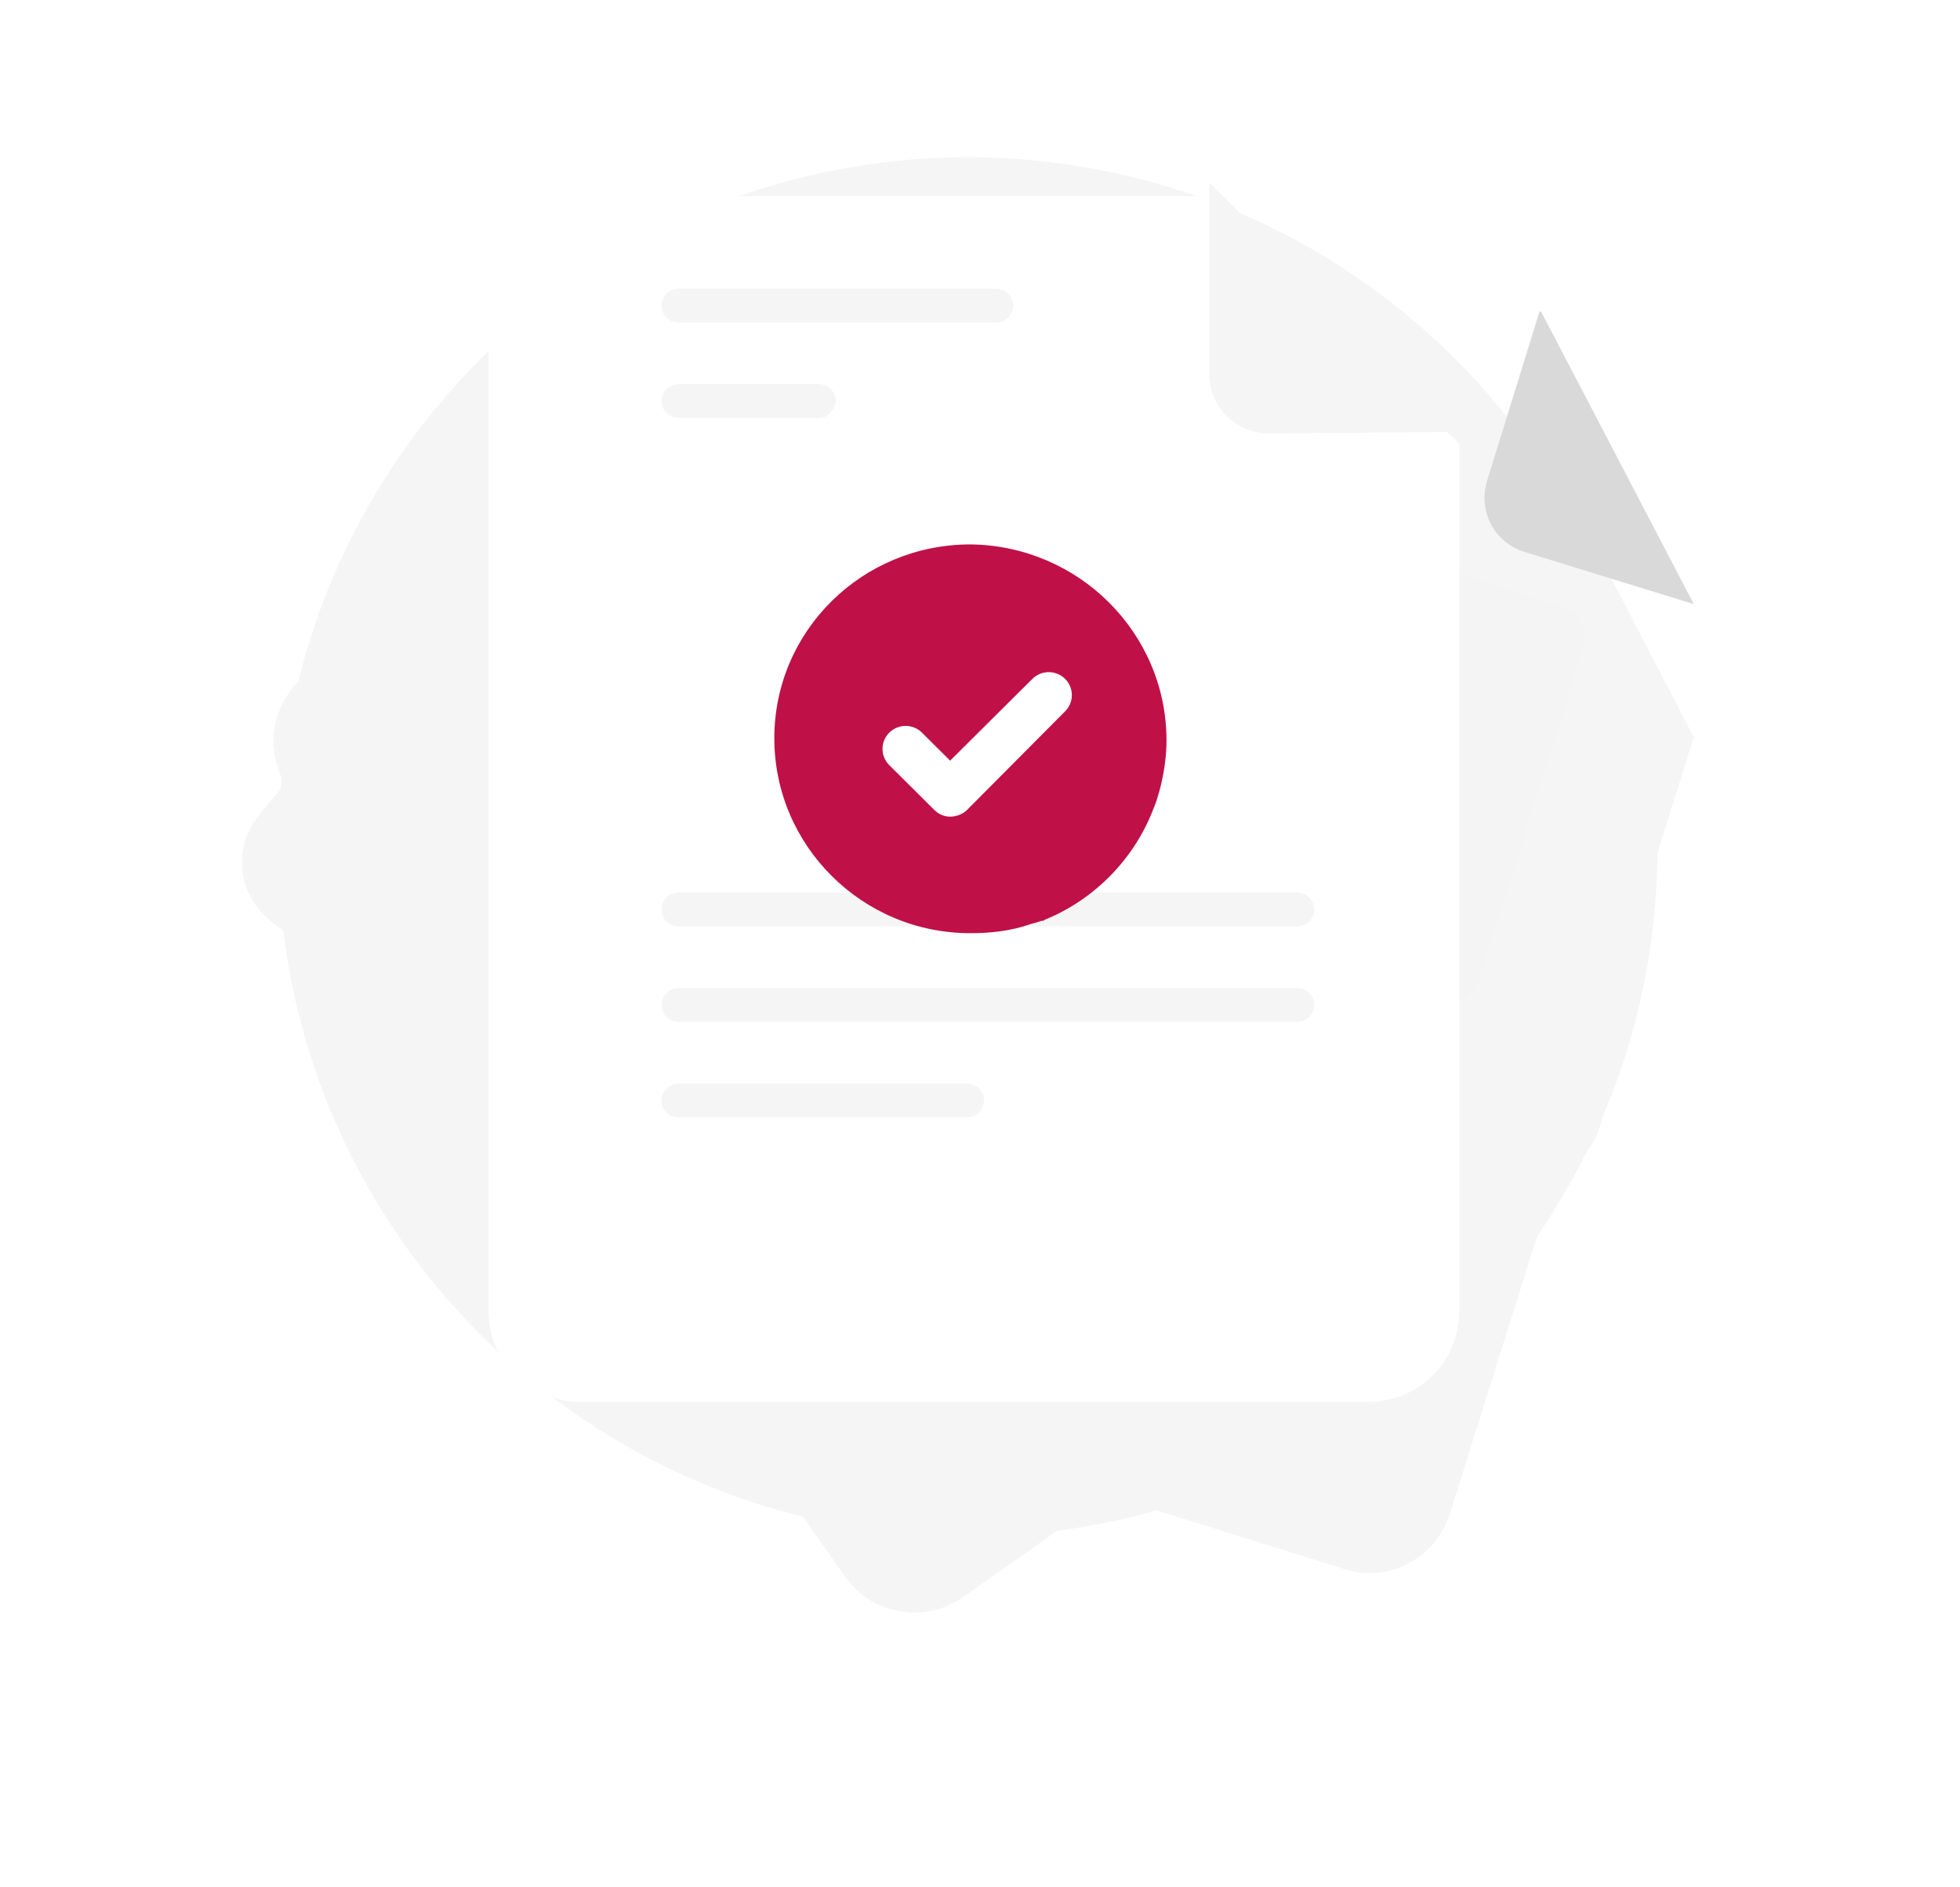
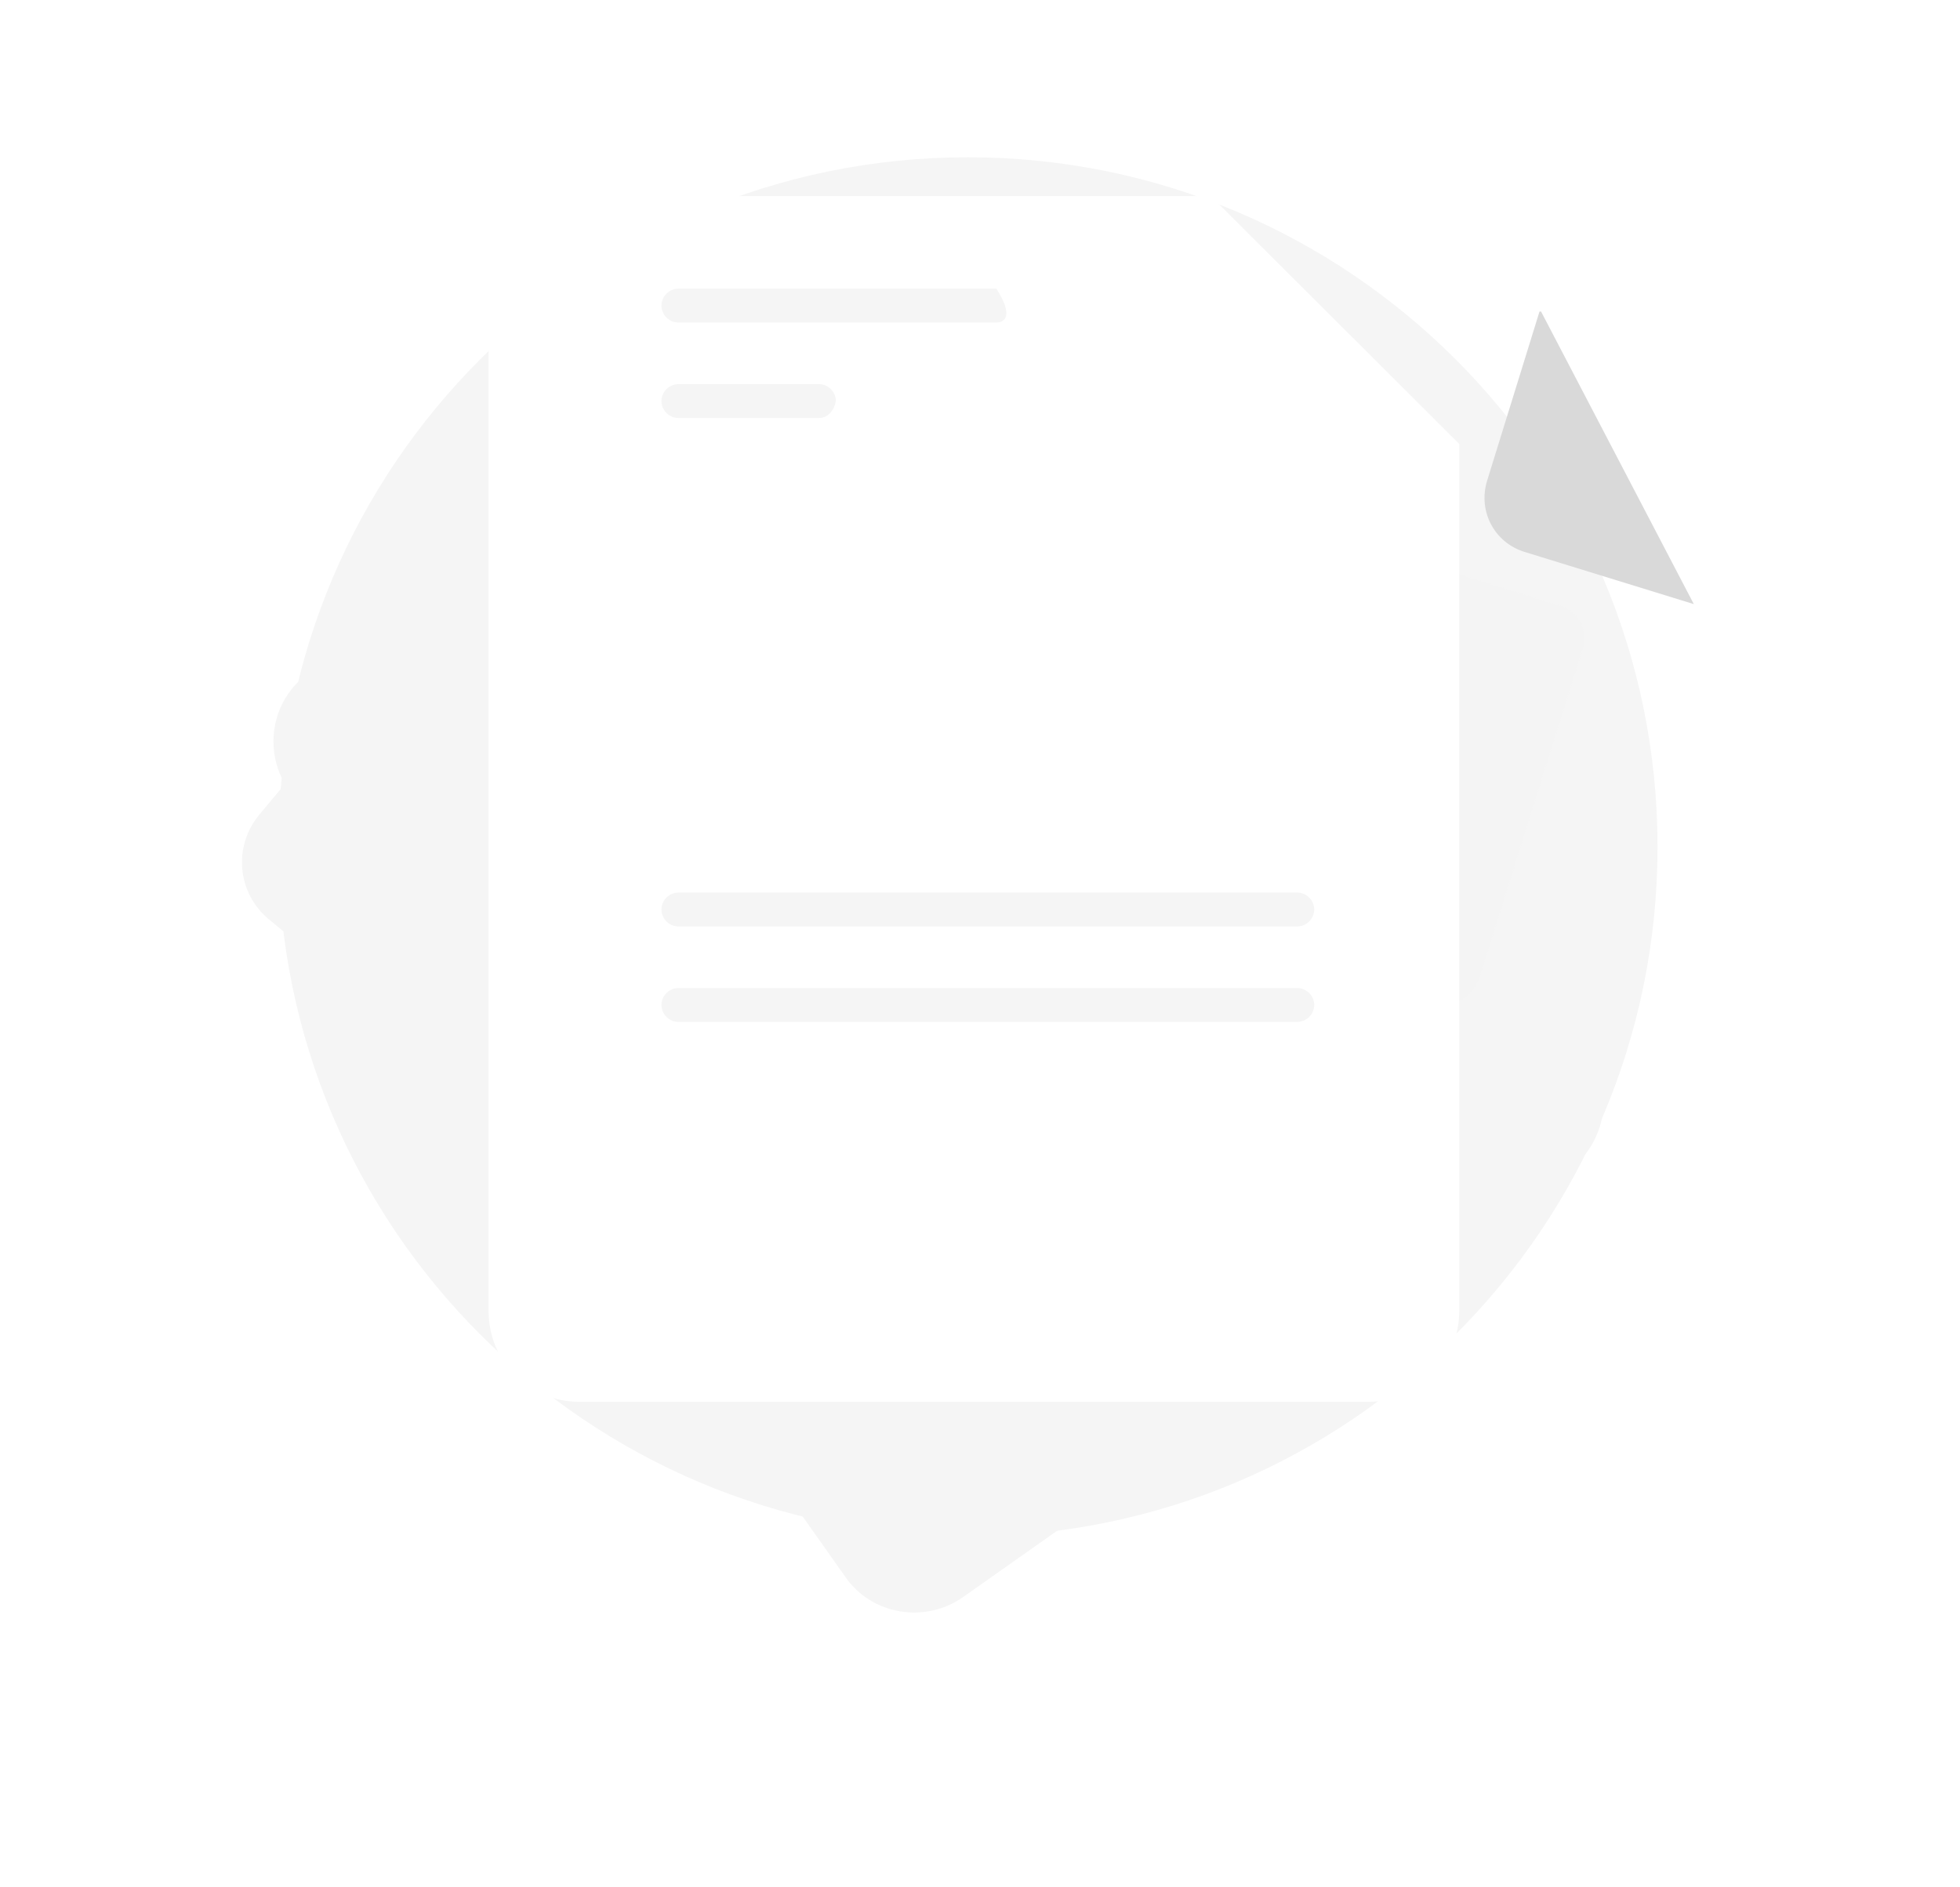
<svg xmlns="http://www.w3.org/2000/svg" width="162" height="156" viewBox="0 0 162 156" fill="none">
  <g id="11 1" clipPath="url(#clip0_2358_318)">
    <path id="Vector" d="M80 127C111.48 127 137 101.48 137 70C137 38.52 111.48 13 80 13C48.52 13 23 38.52 23 70C23 101.48 48.52 127 80 127Z" fill="#F5F5F5" />
    <path id="Vector_2" d="M73.037 31.987L118.826 70.046C121.505 72.21 121.888 76.156 119.592 78.829L85.026 120.071C82.858 122.744 78.904 123.125 76.225 120.834L22.273 76.029C19.594 73.865 19.212 69.919 21.508 67.246L49.185 34.151L73.037 31.987Z" fill="#F5F5F5" />
    <path id="Vector_3" d="M73.038 31.987L64.747 42.043C63.344 43.697 60.793 43.952 59.007 42.425L49.059 34.151L73.038 31.987Z" fill="#F5F5F5" />
    <g id="Group" filter="url(#filter0_d_2358_318)">
      <path id="Vector_4" d="M129.54 85.83L125.714 88.503L79.669 120.962C76.48 123.253 72.016 122.489 69.848 119.307L23.931 54.39C21.635 51.208 22.4 46.753 25.589 44.589L65.639 16.458L92.424 21.04L127.244 70.174L131.326 75.902C133.494 79.211 132.729 83.539 129.54 85.83Z" fill="#F5F5F5" />
    </g>
    <path id="Vector_5" d="M92.423 21.041L80.561 29.569C78.52 31.096 75.586 30.587 74.056 28.423L65.638 16.458H65.765L92.423 21.041Z" fill="#F5F5F5" />
    <path id="Vector_6" d="M129.541 76.831L125.714 79.504V61.174H127.117L131.199 66.902C133.494 70.212 132.729 74.539 129.541 76.831Z" fill="#F5F5F5" />
    <g id="Group_2" filter="url(#filter1_d_2358_318)">
-       <path id="Vector_7" d="M139.999 49.935L119.846 114.089C118.698 117.78 114.744 119.944 111.045 118.671L52.756 100.469C49.057 99.323 47.016 95.377 48.164 91.558L71.888 15.949C73.036 12.258 76.99 10.094 80.689 11.367L127.499 25.878" fill="#F5F5F5" />
-     </g>
+       </g>
    <path id="Vector_8" opacity="0.5" d="M130.816 53.626L122.271 80.866C121.76 82.393 120.23 83.284 118.699 82.775L67.043 66.609C65.512 66.1 64.619 64.573 65.129 63.045L73.675 35.806C74.185 34.278 75.716 33.387 77.247 33.896L128.903 50.062C130.434 50.444 131.327 52.099 130.816 53.626Z" fill="#F5F5F5" />
    <path id="Vector_9" d="M140 49.935L125.97 45.607C123.546 44.843 122.143 42.297 122.909 39.752L127.245 25.75H127.373L140 49.935Z" fill="#D9D9D9" />
    <path id="Vector_10" d="M120.61 36.697V108.361C120.61 112.561 117.294 115.871 113.085 115.871H47.908C43.699 115.871 40.383 112.561 40.383 108.361V23.714C40.383 19.513 43.827 16.204 47.908 16.204H100.075L120.61 36.697Z" fill="white" />
-     <path id="Vector_11" d="M120.613 35.697L104.925 35.825C102.119 35.825 99.95 33.661 99.95 30.86V15.204H100.078L120.613 35.697Z" fill="#F5F5F5" />
    <path id="Vector_12" d="M107.22 76.576H56.074C55.309 76.576 54.671 75.939 54.671 75.176C54.671 74.412 55.309 73.776 56.074 73.776H107.22C107.986 73.776 108.623 74.412 108.623 75.176C108.623 75.939 107.986 76.576 107.22 76.576Z" fill="#F5F5F5" />
    <path id="Vector_13" d="M107.22 84.468H56.074C55.309 84.468 54.671 83.831 54.671 83.068C54.671 82.304 55.309 81.668 56.074 81.668H107.22C107.986 81.668 108.623 82.304 108.623 83.068C108.623 83.831 107.986 84.468 107.22 84.468Z" fill="#F5F5F5" />
-     <path id="Vector_14" d="M81.328 90.96C81.328 91.724 80.691 92.36 79.925 92.36H56.074C55.309 92.36 54.671 91.724 54.671 90.96C54.671 90.196 55.309 89.56 56.074 89.56H79.925C80.691 89.56 81.328 90.196 81.328 90.96Z" fill="#F5F5F5" />
-     <path id="Vector_15" d="M82.349 26.66H56.074C55.309 26.66 54.671 26.024 54.671 25.26C54.671 24.497 55.309 23.86 56.074 23.86H82.349C83.114 23.86 83.752 24.497 83.752 25.26C83.752 26.024 83.114 26.66 82.349 26.66Z" fill="#F5F5F5" />
+     <path id="Vector_15" d="M82.349 26.66H56.074C55.309 26.66 54.671 26.024 54.671 25.26C54.671 24.497 55.309 23.86 56.074 23.86H82.349C83.752 26.024 83.114 26.66 82.349 26.66Z" fill="#F5F5F5" />
    <path id="Vector_16" d="M67.681 34.551H56.074C55.309 34.551 54.671 33.914 54.671 33.151C54.671 32.387 55.309 31.75 56.074 31.75H67.681C68.446 31.75 69.084 32.387 69.084 33.151C68.956 33.914 68.446 34.551 67.681 34.551Z" fill="#F5F5F5" />
-     <path id="Vector_17" d="M96.415 61.206C96.415 62.503 96.229 63.707 95.95 64.911C95.763 65.652 95.577 66.3 95.297 66.948C93.714 71.023 90.454 74.357 86.355 76.024C86.262 76.116 86.169 76.116 86.076 76.116C85.796 76.209 85.517 76.302 85.144 76.394C83.561 76.95 81.884 77.135 80.208 77.135C71.266 77.135 64 69.912 64 61.021C64 52.131 71.266 45 80.208 45C89.15 45.093 96.415 52.316 96.415 61.206Z" fill="url(#paint0_linear_2358_318)" />
-     <path id="Vector_18" d="M78.531 67.504C78.066 67.504 77.6 67.319 77.227 66.948L73.501 63.244C72.756 62.503 72.756 61.299 73.501 60.558C74.246 59.817 75.457 59.817 76.203 60.558L78.531 62.873L85.331 56.113C86.076 55.372 87.287 55.372 88.032 56.113C88.778 56.854 88.778 58.058 88.032 58.799L79.928 66.948C79.556 67.319 78.997 67.504 78.531 67.504Z" fill="url(#paint1_linear_2358_318)" />
  </g>
  <defs>
    <filter id="filter0_d_2358_318" x="0.604" y="5.458" width="153.951" height="149.828" filterUnits="userSpaceOnUse" colorInterpolationFilters="sRGB">
      <feFlood flood-opacity="0" result="BackgroundImageFix" />
      <feColorMatrix in="SourceAlpha" type="matrix" values="0 0 0 0 0 0 0 0 0 0 0 0 0 0 0 0 0 0 127 0" result="hardAlpha" />
      <feOffset dy="11" />
      <feGaussianBlur stdDeviation="11" />
      <feColorMatrix type="matrix" values="0 0 0 0 0 0 0 0 0 0 0 0 0 0 0 0 0 0 0.07 0" />
      <feBlend mode="normal" in2="BackgroundImageFix" result="effect1_dropShadow_2358_318" />
      <feBlend mode="normal" in="SourceGraphic" in2="effect1_dropShadow_2358_318" result="shape" />
    </filter>
    <filter id="filter1_d_2358_318" x="25.845" y="0" width="136.154" height="152.038" filterUnits="userSpaceOnUse" colorInterpolationFilters="sRGB">
      <feFlood flood-opacity="0" result="BackgroundImageFix" />
      <feColorMatrix in="SourceAlpha" type="matrix" values="0 0 0 0 0 0 0 0 0 0 0 0 0 0 0 0 0 0 127 0" result="hardAlpha" />
      <feOffset dy="11" />
      <feGaussianBlur stdDeviation="11" />
      <feColorMatrix type="matrix" values="0 0 0 0 0 0 0 0 0 0 0 0 0 0 0 0 0 0 0.18 0" />
      <feBlend mode="normal" in2="BackgroundImageFix" result="effect1_dropShadow_2358_318" />
      <feBlend mode="normal" in="SourceGraphic" in2="effect1_dropShadow_2358_318" result="shape" />
    </filter>
    <linearGradient id="paint0_linear_2358_318" x1="89.919" y1="47.812" x2="74.292" y2="81.61" gradientUnits="userSpaceOnUse">
      <stop stop-color="#C01048" />
      <stop offset="1" stop-color="#C01048" />
    </linearGradient>
    <linearGradient id="paint1_linear_2358_318" x1="84.866" y1="63.78" x2="78.221" y2="57.096" gradientUnits="userSpaceOnUse">
      <stop offset="0.011" stop-color="white" />
      <stop offset="1" stop-color="white" />
    </linearGradient>
    <clipPath id="clip0_2358_318">
      <rect width="162" height="156" fill="white" />
    </clipPath>
  </defs>
</svg>